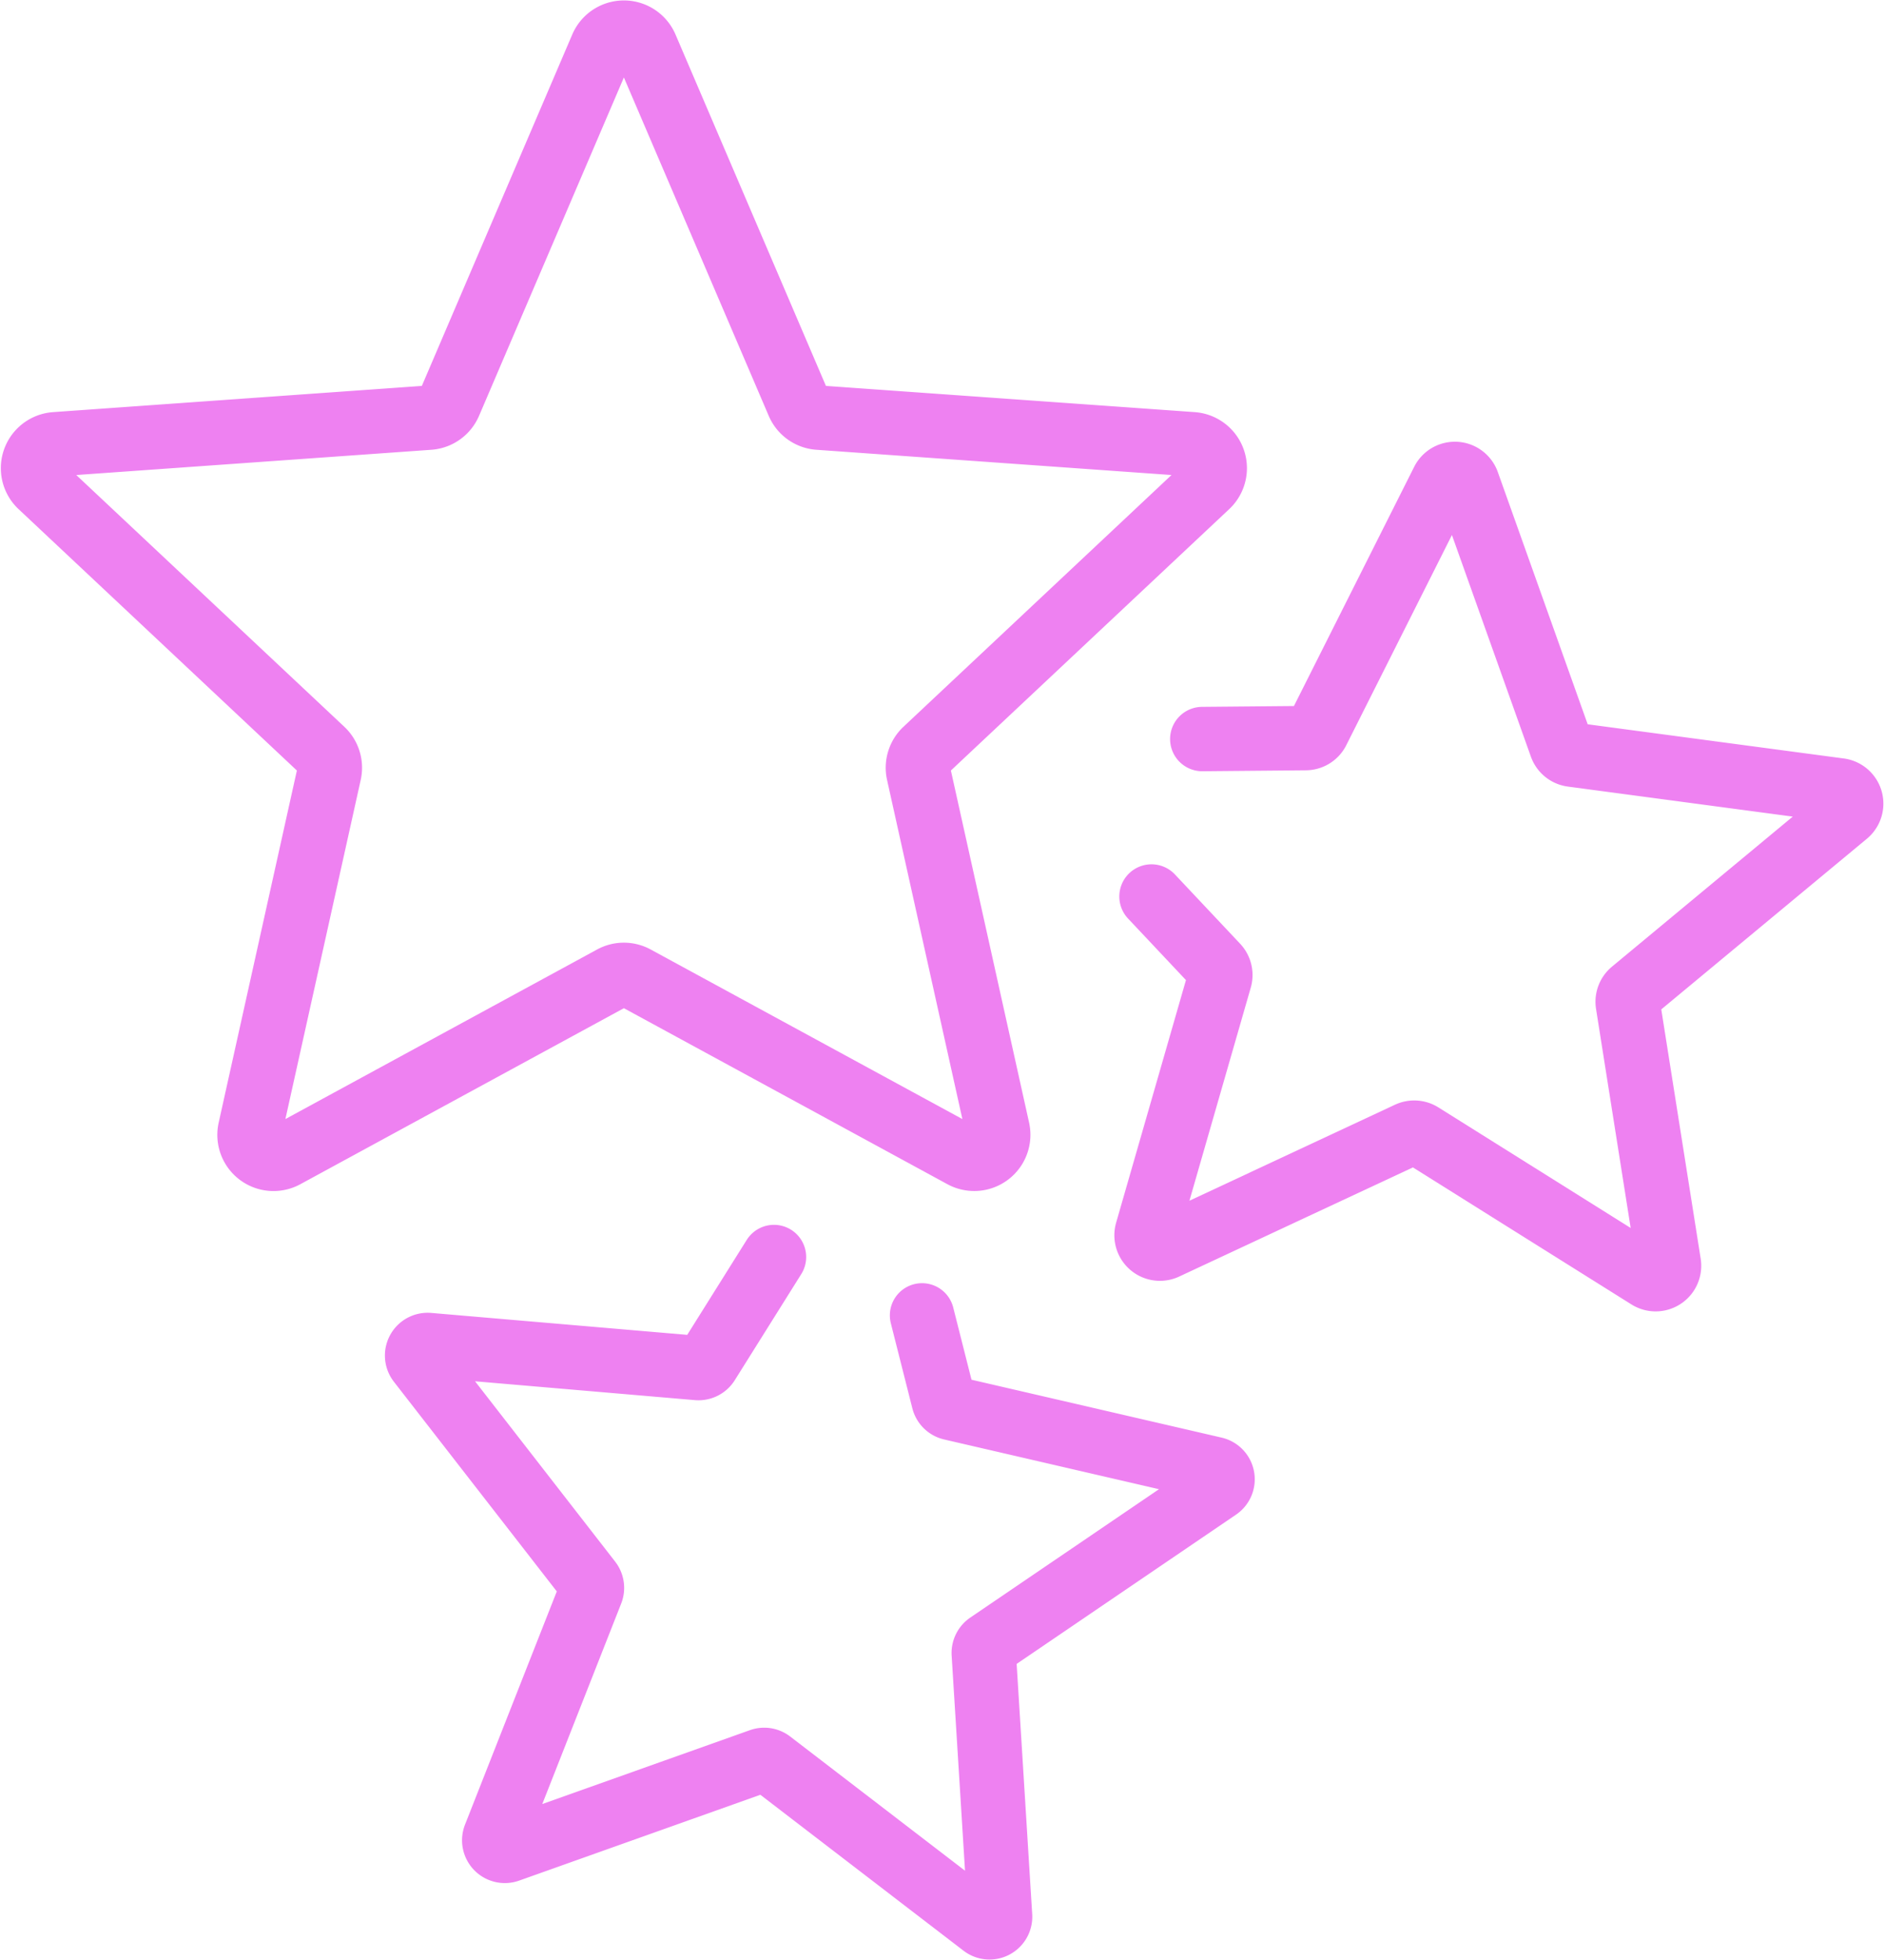
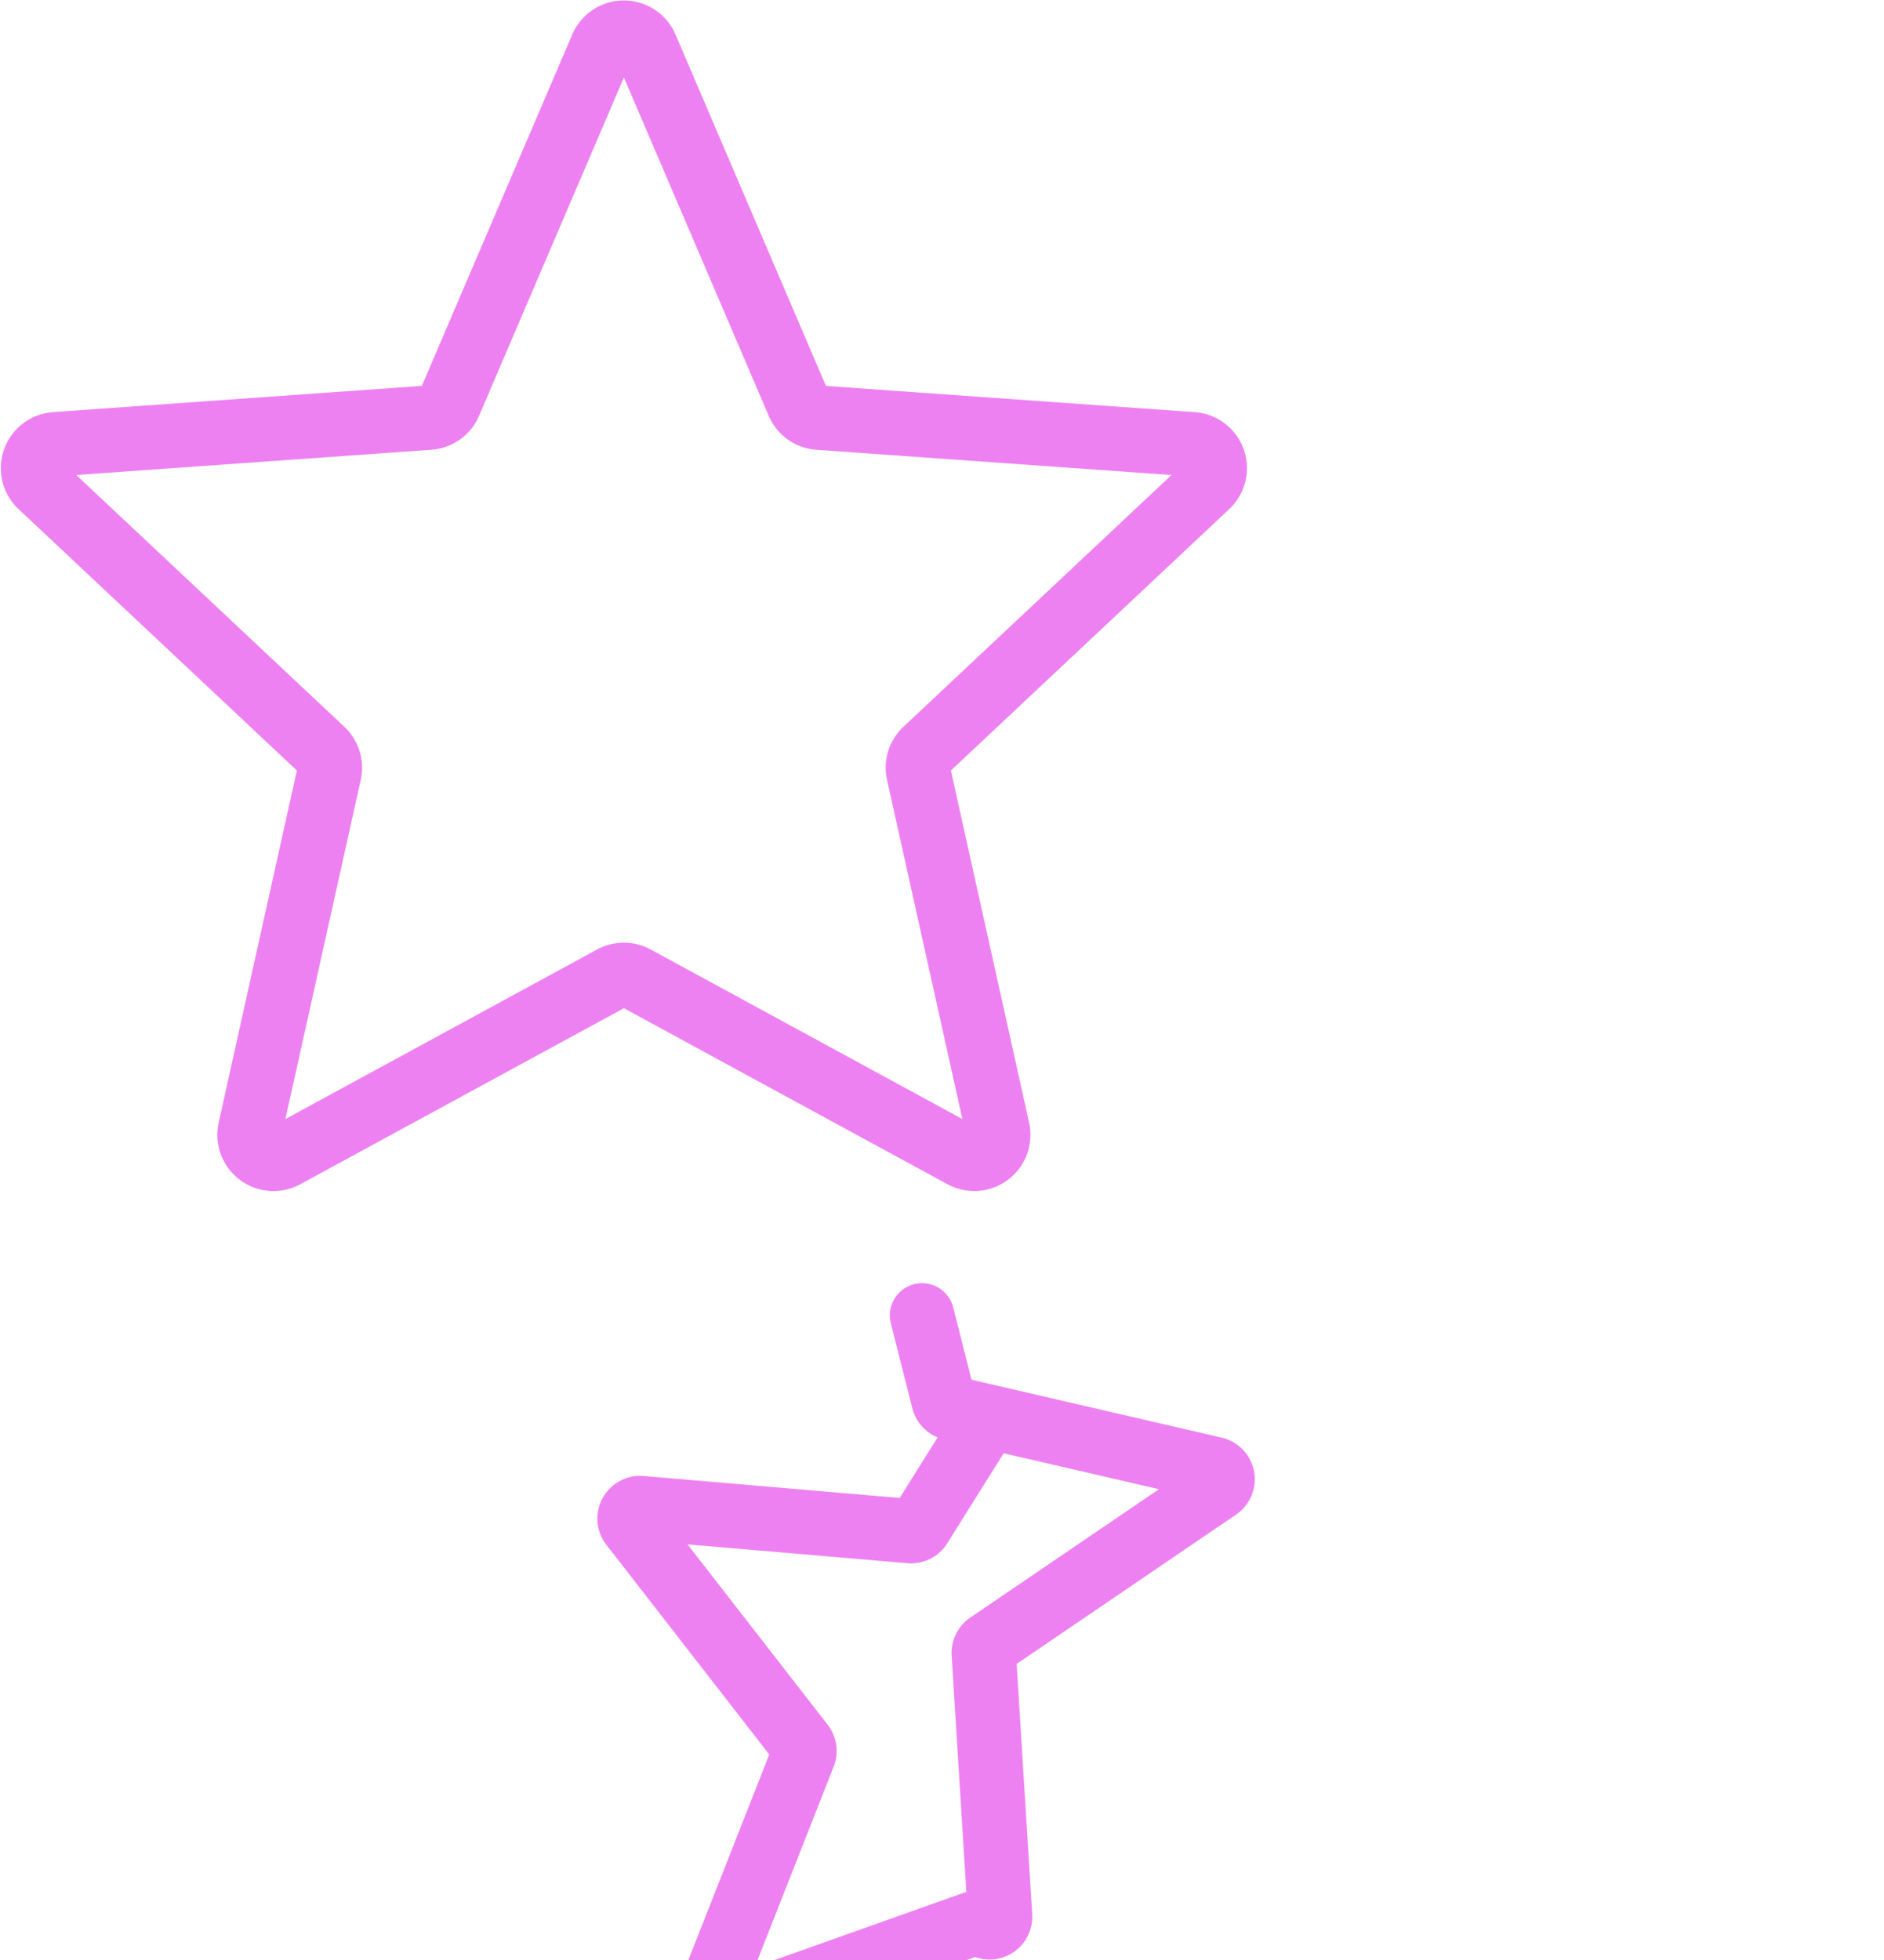
<svg xmlns="http://www.w3.org/2000/svg" width="48.155" height="50.083" viewBox="0 0 48.155 50.083">
  <g id="Group_30" data-name="Group 30" transform="translate(-980.633 -9501.667)">
    <path id="Path_87" data-name="Path 87" d="M997.138,9502.861l3.9,9.108a.611.611,0,0,0,.52.37l9.554.679a.613.613,0,0,1,.376,1.059l-7.2,6.76a.613.613,0,0,0-.179.58l2.025,9.115a.614.614,0,0,1-.892.671l-8.37-4.552a.61.61,0,0,0-.585,0l-8.37,4.552a.613.613,0,0,1-.892-.671l2.025-9.115a.613.613,0,0,0-.179-.58l-7.2-6.76a.613.613,0,0,1,.376-1.059l9.554-.679a.613.613,0,0,0,.52-.37l3.9-9.108A.613.613,0,0,1,997.138,9502.861Z" fill="none" stroke="#ee81f1" stroke-linecap="round" stroke-linejoin="round" stroke-width="1.645" />
-     <path id="Path_88" data-name="Path 88" d="M1011.363,9520.551l2.646-.024a.342.342,0,0,0,.3-.188l3.205-6.374a.342.342,0,0,1,.628.039l2.395,6.72a.344.344,0,0,0,.277.226l6.841.913a.342.342,0,0,1,.173.6L1022.36,9527a.343.343,0,0,0-.12.317l1.05,6.64a.343.343,0,0,1-.52.344l-5.807-3.64a.342.342,0,0,0-.327-.021l-6.211,2.9a.342.342,0,0,1-.473-.405l1.86-6.46a.344.344,0,0,0-.08-.33l-1.667-1.771" fill="none" stroke="#ee81f1" stroke-linecap="round" stroke-linejoin="round" stroke-width="1.645" />
-     <path id="Path_89" data-name="Path 89" d="M1004.2,9535.277l.549,2.169a.269.269,0,0,0,.2.2l6.724,1.556a.27.27,0,0,1,.091.486l-5.869,3.992a.271.271,0,0,0-.117.241l.417,6.706a.27.27,0,0,1-.434.231l-5.431-4.167a.268.268,0,0,0-.255-.04l-6.449,2.294a.271.271,0,0,1-.342-.354l2.461-6.252a.271.271,0,0,0-.038-.265l-4.356-5.605a.27.27,0,0,1,.237-.435l6.876.589a.271.271,0,0,0,.252-.125l1.7-2.712" fill="none" stroke="#ee81f1" stroke-linecap="round" stroke-linejoin="round" stroke-width="1.645" />
+     <path id="Path_89" data-name="Path 89" d="M1004.2,9535.277l.549,2.169a.269.269,0,0,0,.2.2l6.724,1.556a.27.27,0,0,1,.091.486l-5.869,3.992a.271.271,0,0,0-.117.241l.417,6.706a.27.27,0,0,1-.434.231a.268.268,0,0,0-.255-.04l-6.449,2.294a.271.271,0,0,1-.342-.354l2.461-6.252a.271.271,0,0,0-.038-.265l-4.356-5.605a.27.27,0,0,1,.237-.435l6.876.589a.271.271,0,0,0,.252-.125l1.7-2.712" fill="none" stroke="#ee81f1" stroke-linecap="round" stroke-linejoin="round" stroke-width="1.645" />
  </g>
</svg>